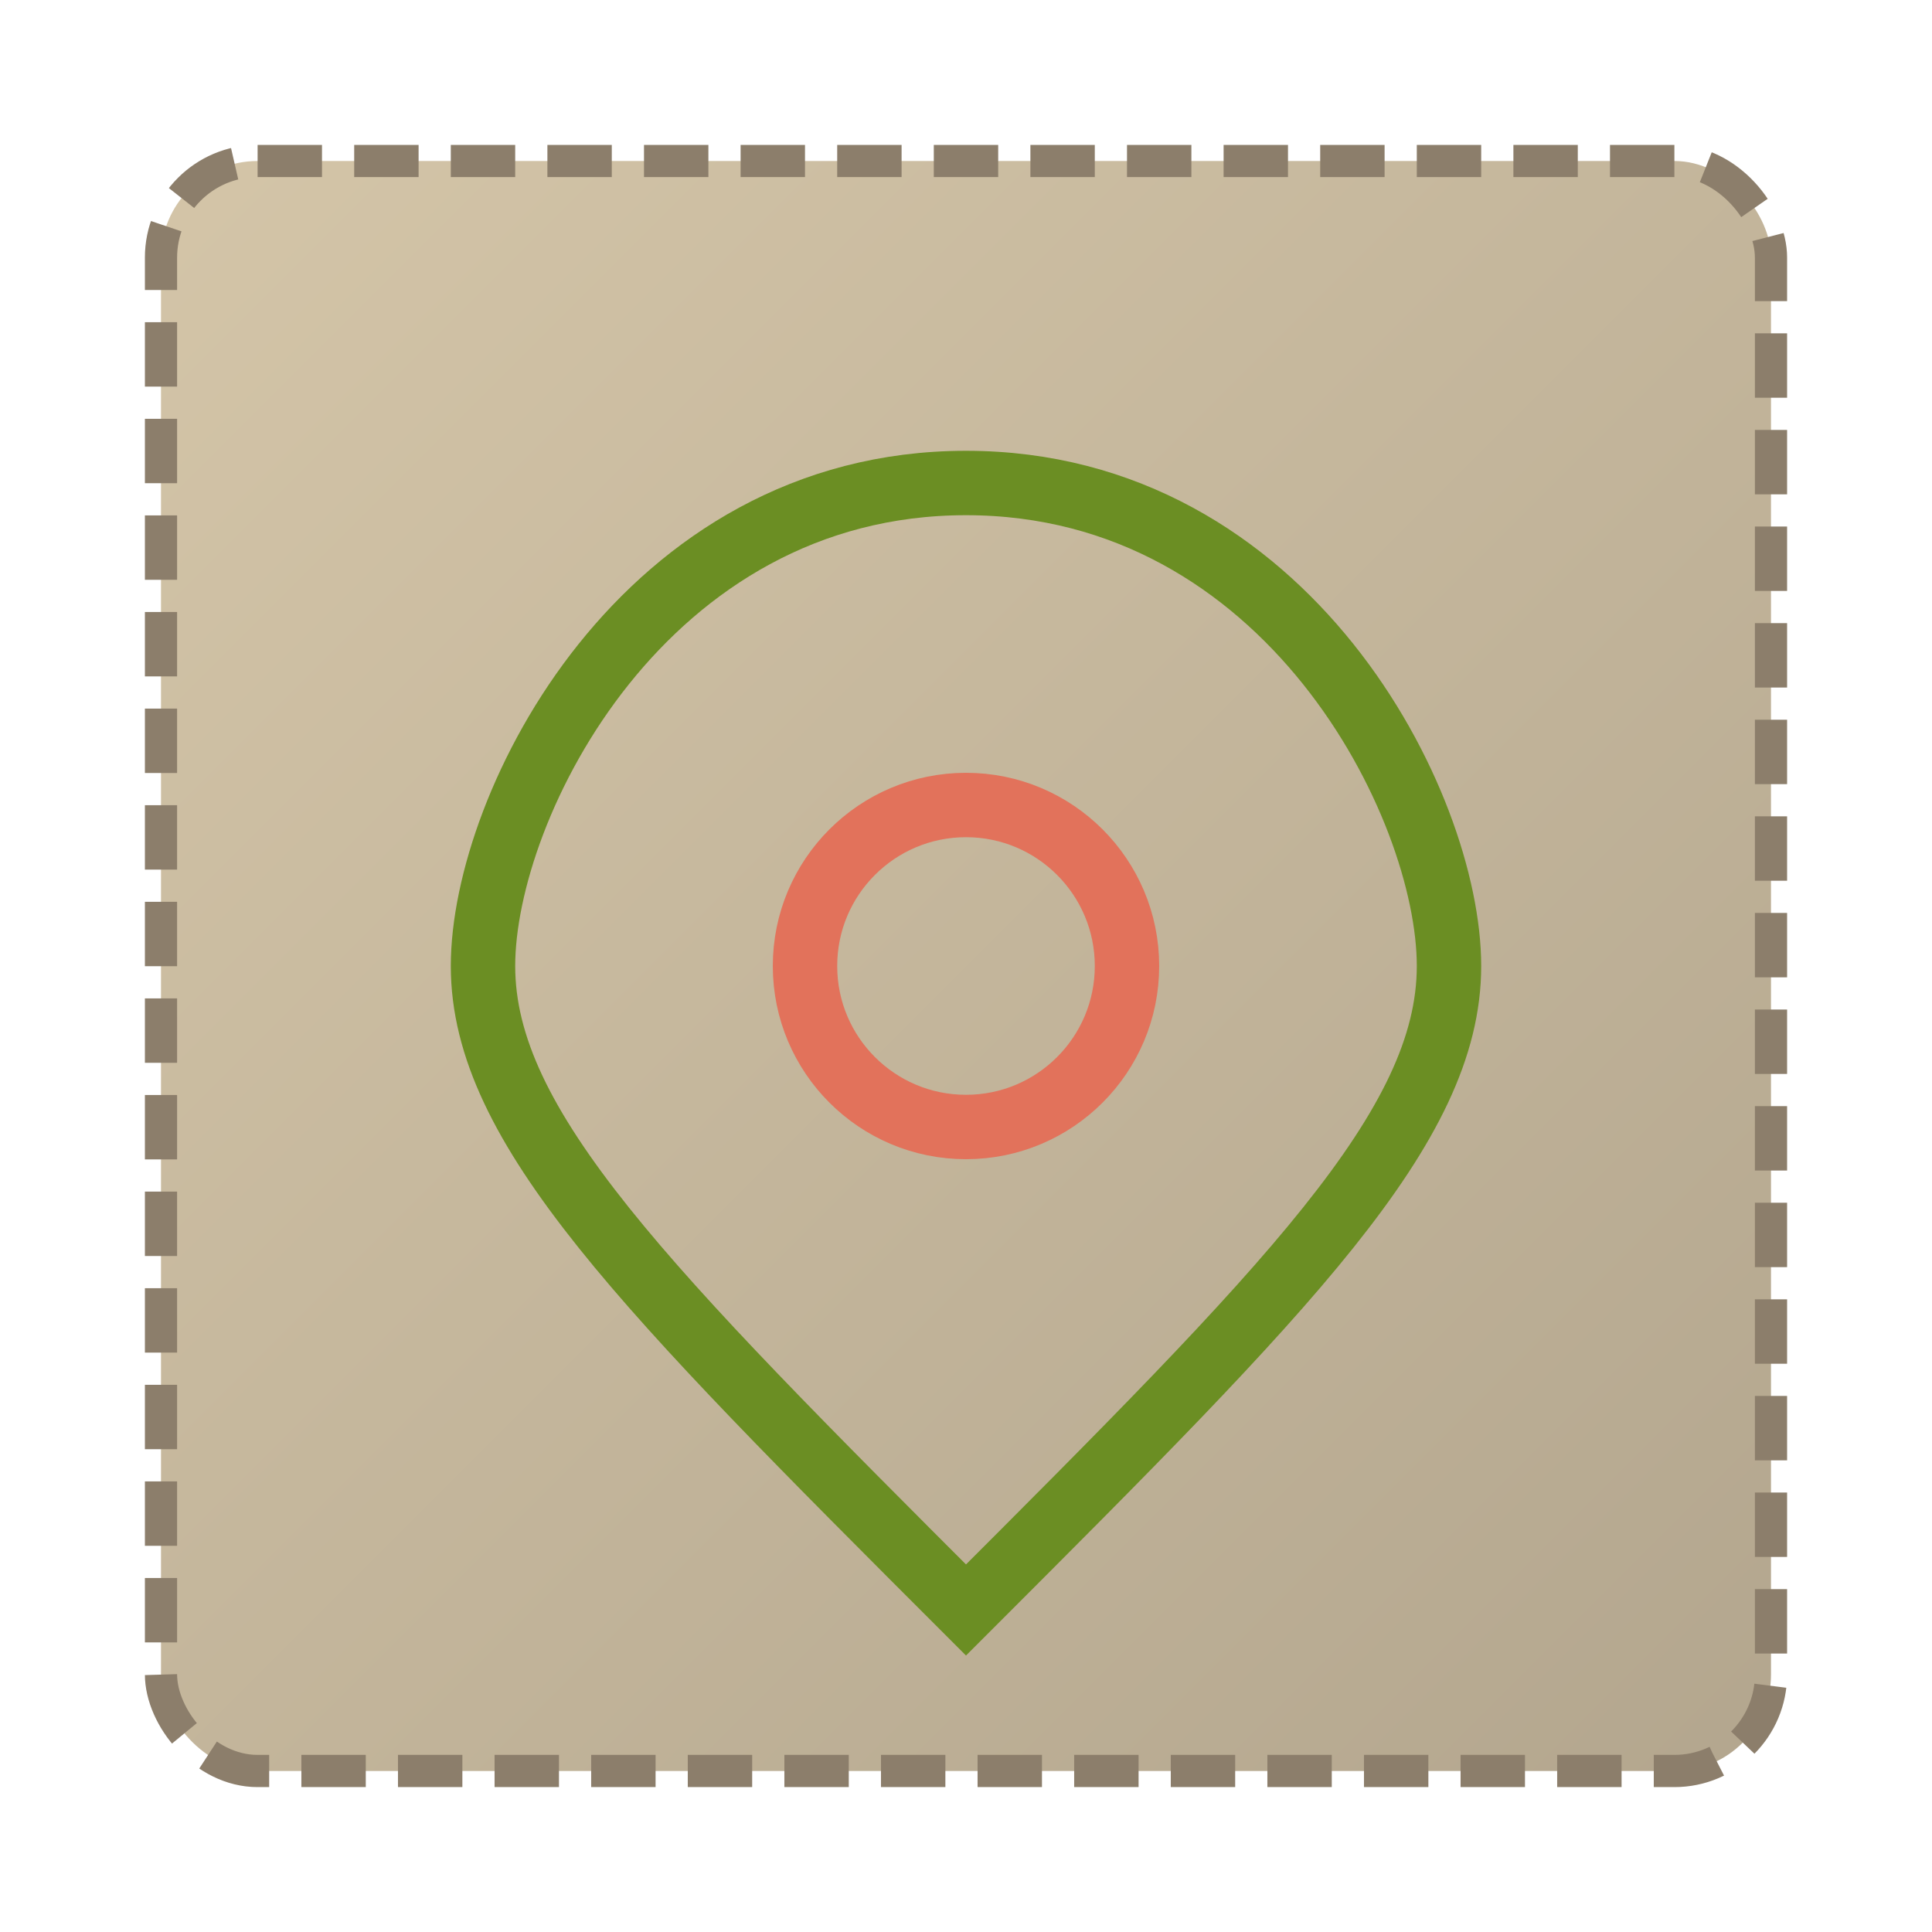
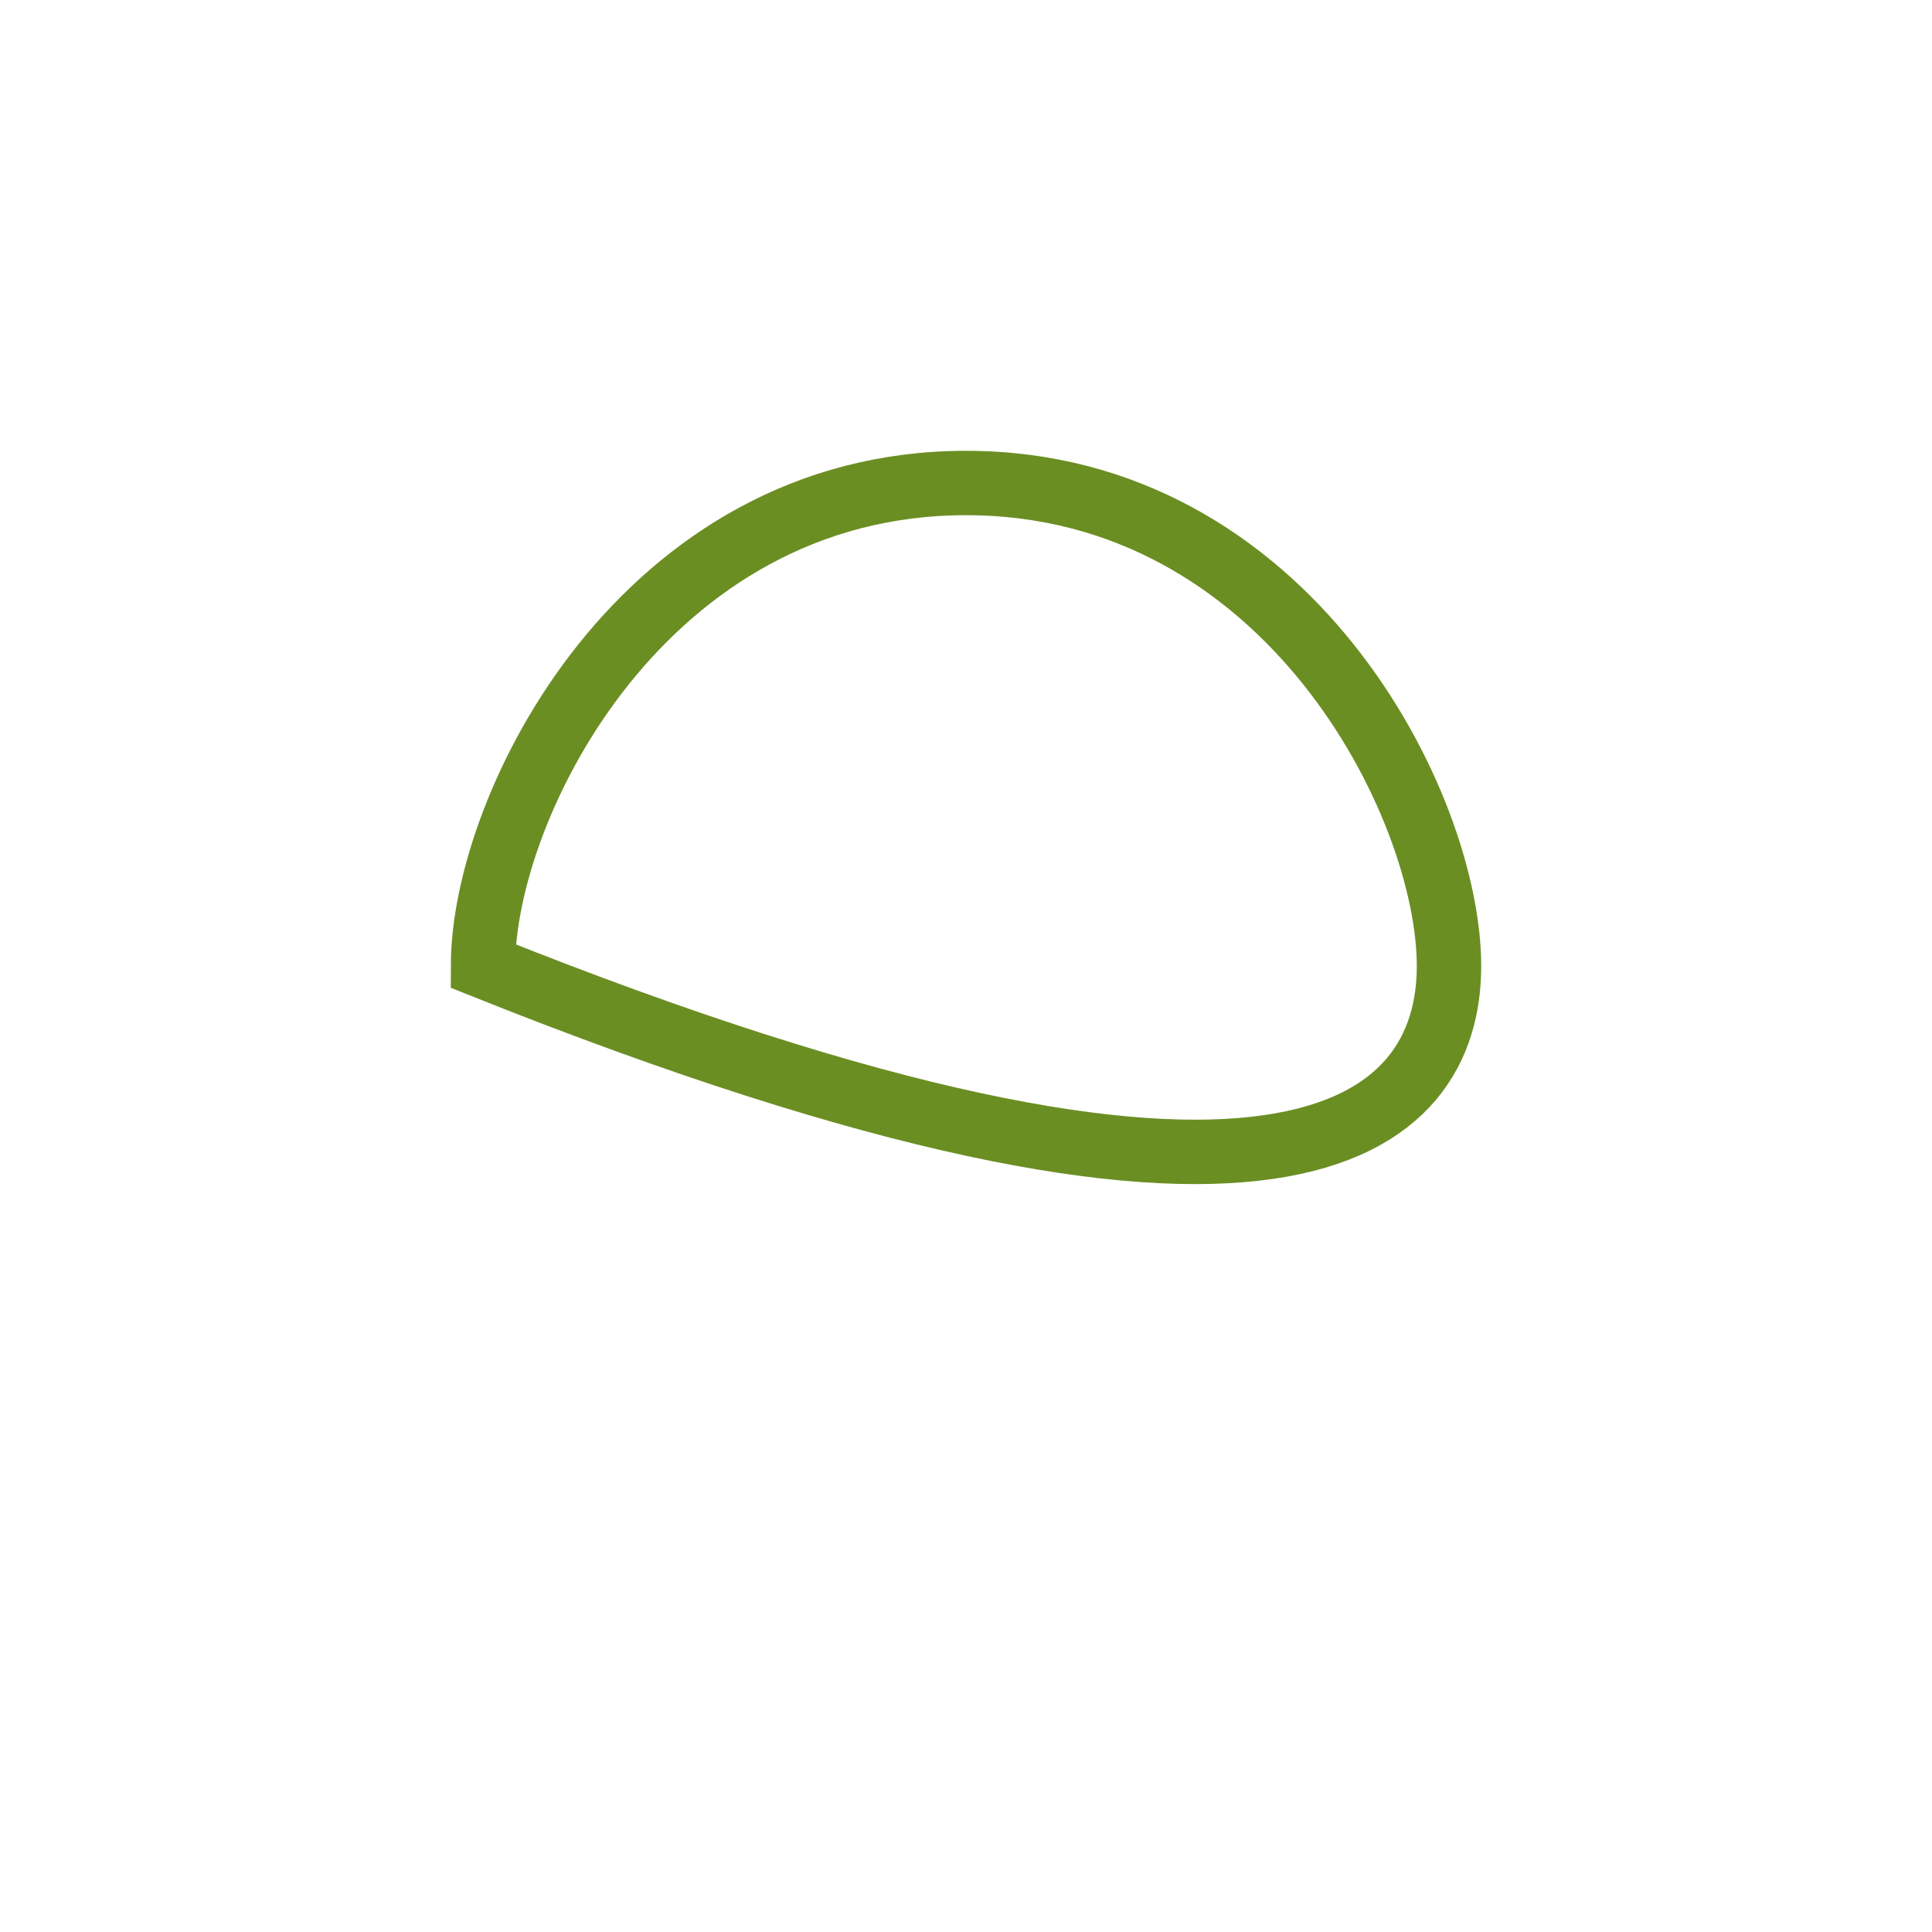
<svg xmlns="http://www.w3.org/2000/svg" width="60" height="60" viewBox="0 0 60 60">
  <defs>
    <linearGradient id="stoneGradient" x1="0%" y1="0%" x2="100%" y2="100%">
      <stop offset="0%" stop-color="#D4C5A8" />
      <stop offset="100%" stop-color="#B3A68E" />
    </linearGradient>
  </defs>
-   <rect x="5" y="5" width="50" height="50" rx="3" ry="3" fill="url(#stoneGradient)" />
-   <path d="M30 15 C20 15, 15 25, 15 30 C15 35, 20 40, 30 50 C40 40, 45 35, 45 30 C45 25, 40 15, 30 15 Z" fill="none" stroke="#6B8E23" stroke-width="2" />
-   <circle cx="30" cy="30" r="5" fill="none" stroke="#E2725B" stroke-width="2" />
-   <rect x="5" y="5" width="50" height="50" rx="3" ry="3" fill="none" stroke="#8C7E6B" stroke-width="1" stroke-dasharray="2 1" />
+   <path d="M30 15 C20 15, 15 25, 15 30 C40 40, 45 35, 45 30 C45 25, 40 15, 30 15 Z" fill="none" stroke="#6B8E23" stroke-width="2" />
</svg>